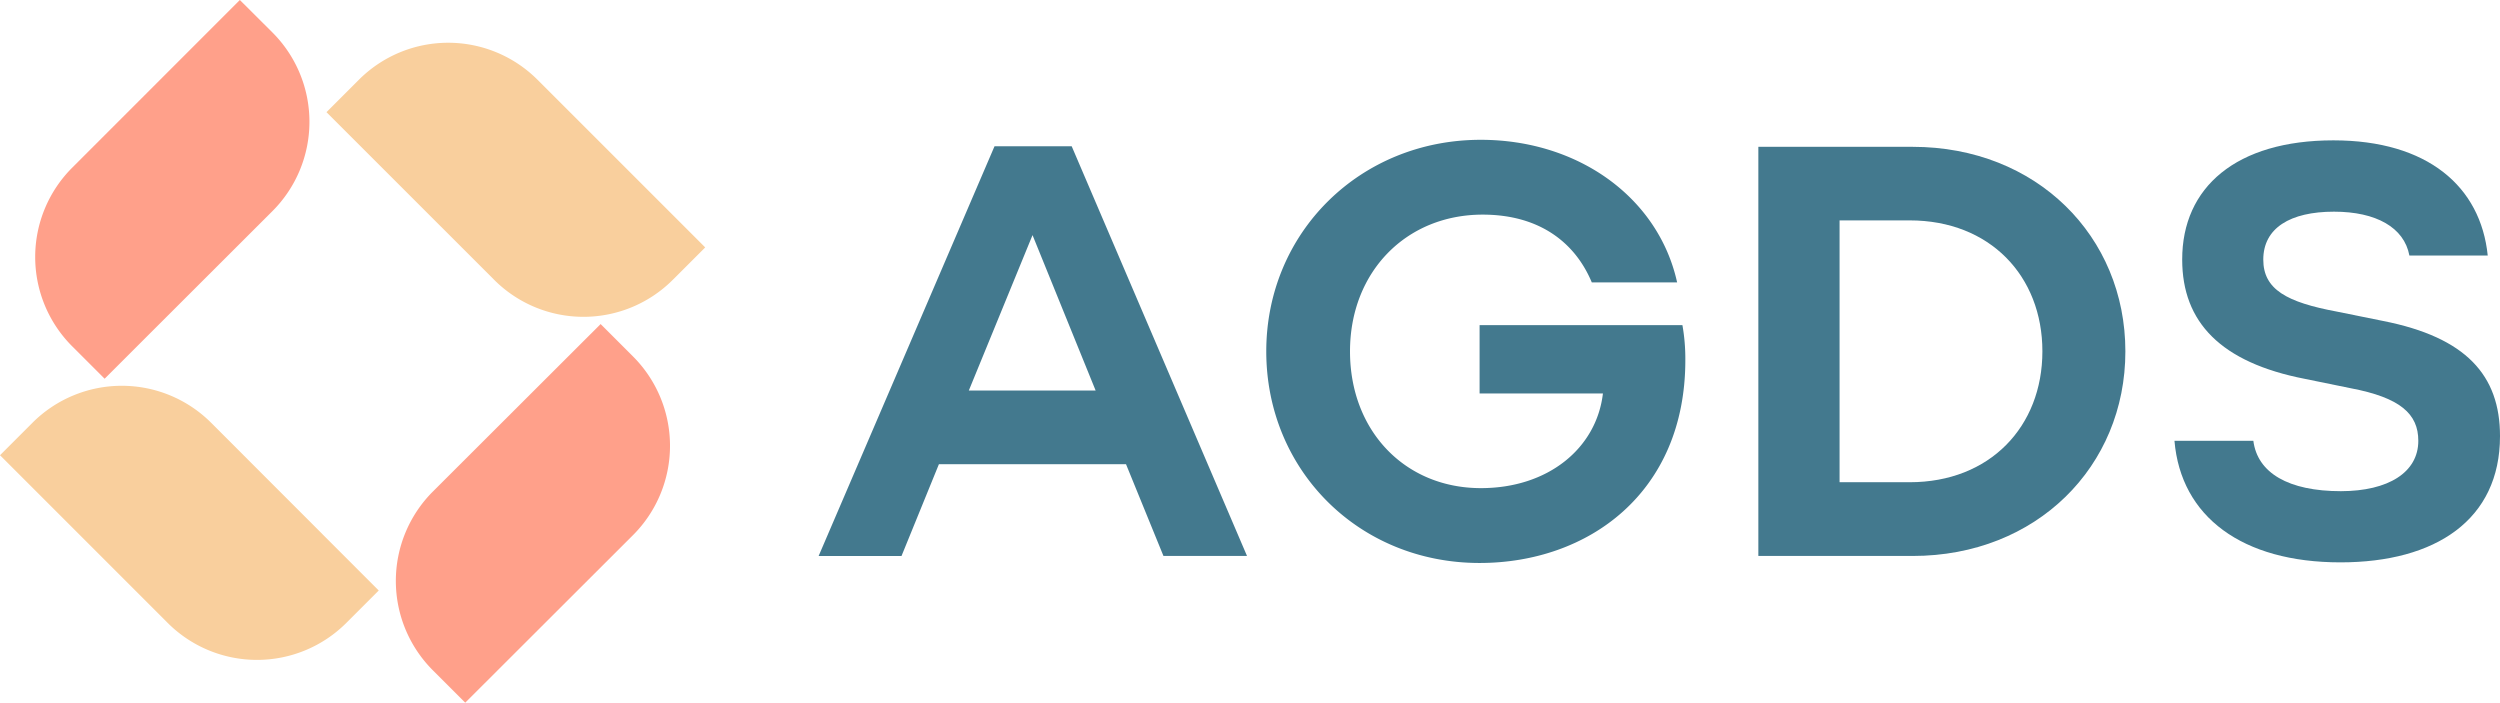
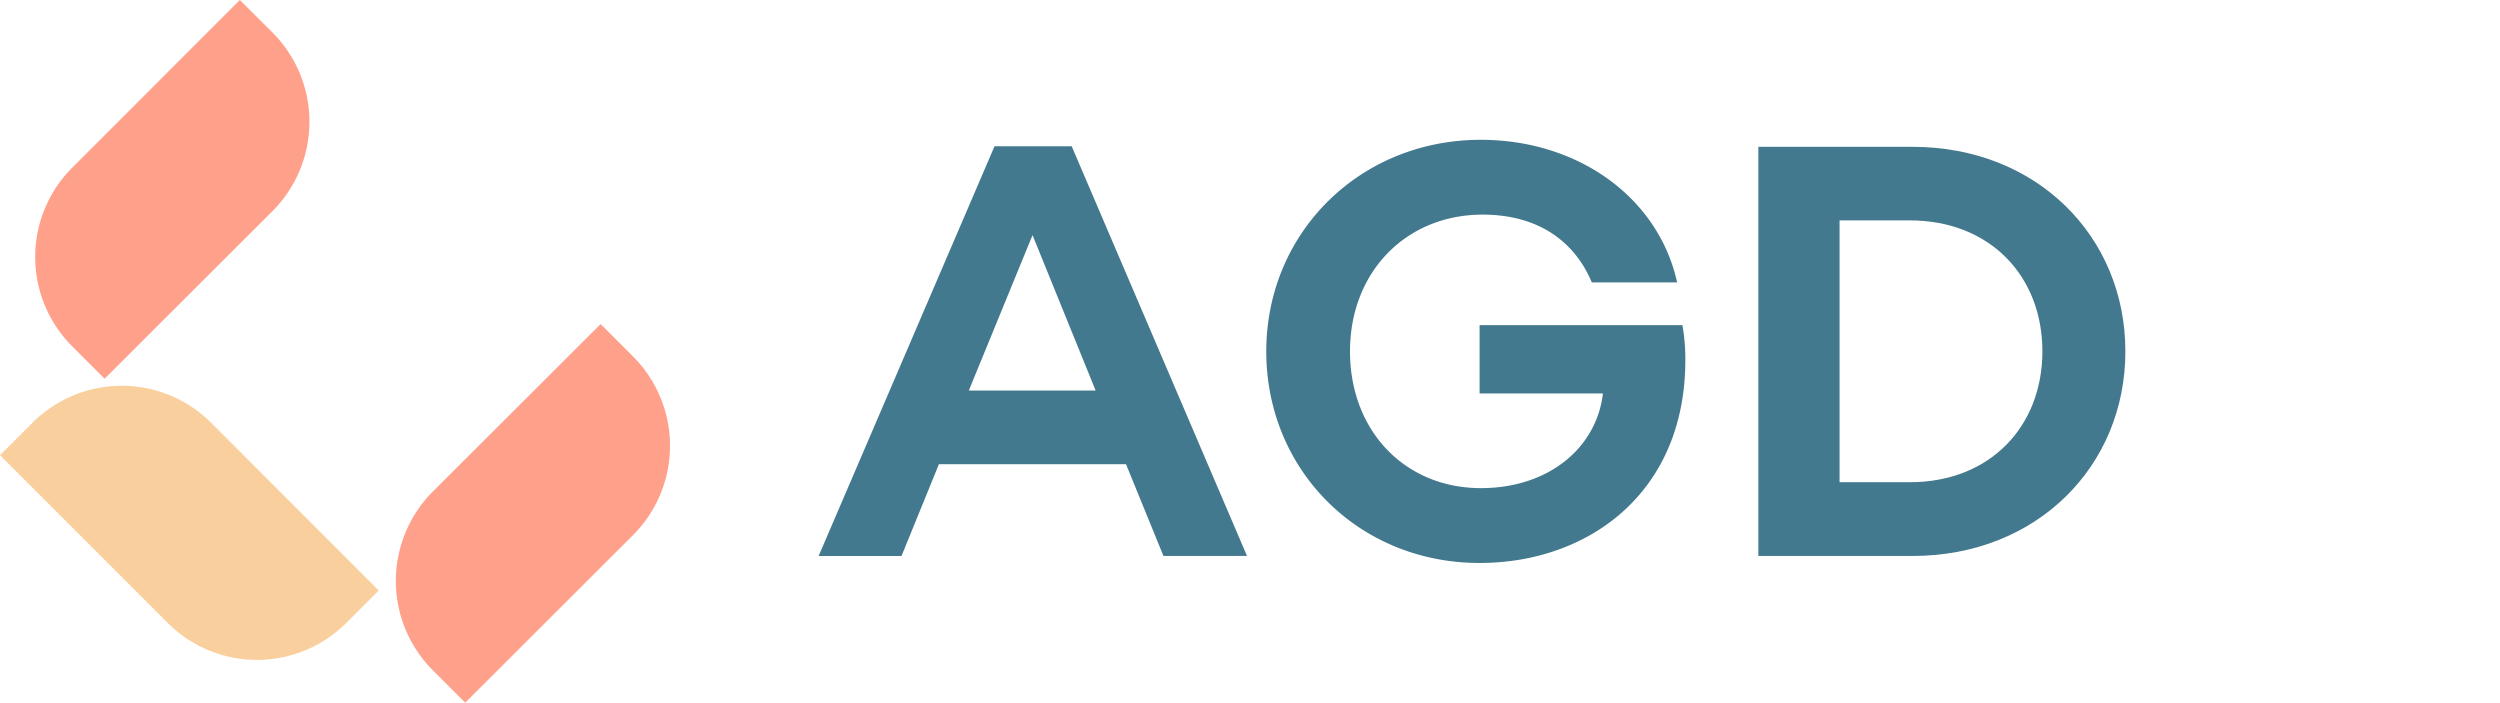
<svg xmlns="http://www.w3.org/2000/svg" viewBox="0 0 694.7 195.29">
  <defs>
    <style>
      .cls-1 {
        fill: #ffa08a;
      }

      .cls-2 {
        fill: #f9cf9d;
      }

      .cls-3 {
        fill: #43798e;
      }
    </style>
  </defs>
  <g id="Livello_2" data-name="Livello 2">
    <g id="Livello_1-2" data-name="Livello 1">
      <g>
        <g>
          <g>
            <path class="cls-1" d="M66.65,0,20.07,46.59a35.09,35.09,0,0,0,0,49.65l9,9L75.68,58.69A35.1,35.1,0,0,0,75.68,9Z" />
            <path class="cls-1" d="M175.9,99.05l-9-9L120.28,136.6a35.12,35.12,0,0,0,0,49.66l9,9L175.9,148.7A35.11,35.11,0,0,0,175.9,99.05Z" />
          </g>
          <g>
            <path class="cls-2" d="M9,117.5l-9,9,46.59,46.59a35.11,35.11,0,0,0,49.65,0l9-9L58.69,117.5A35.12,35.12,0,0,0,9,117.5Z" />
-             <path class="cls-2" d="M149.37,22.17a35.09,35.09,0,0,0-49.65,0l-9,9,46.59,46.58a35.09,35.09,0,0,0,49.65,0l9-9Z" />
          </g>
        </g>
        <g>
          <path class="cls-3" d="M312.9,129h-52l-10.39,25.5H227.48L276.36,40.64H297.8l48.72,113.85H323.3Zm-43.69-20.47h35.25l-17.54-43.2Z" />
          <path class="cls-3" d="M445.42,109.34H411.15v-19h56.36a53.57,53.57,0,0,1,.81,9.74c0,37-27.12,56.36-57.17,56.36-33.62,0-59.28-25.83-59.28-58.8s26-58.79,59.6-58.79c27.13,0,49.38,16.08,54.57,39.63H442.33C437.79,67.6,428,59.64,412,59.64c-21.27,0-36.86,15.92-36.86,38s15.26,38,36.37,38C430.15,135.65,443.63,124.6,445.42,109.34Z" />
          <path class="cls-3" d="M531.48,154.49H488.61V40.8h42.87c34.43,0,59.12,24.85,59.12,56.84S565.91,154.49,531.48,154.49ZM530.67,134c22.25,0,36.87-15.43,36.87-36.38s-14.62-36.38-36.87-36.38H511.18V134Z" />
-           <path class="cls-3" d="M672,122.49c0-7.47-5-12-18.84-14.62l-12.67-2.59c-23.38-4.55-34.1-15.76-34.1-33.13C606.35,52,621.45,39,648.41,39c26.15,0,40.93,12.83,42.88,32H669.52c-1.46-7.8-9.25-12.18-20.95-12.18-12.18,0-19.65,4.55-19.65,13.32,0,8.28,6.5,11.85,20.47,14.45l12.83,2.6c23.06,4.55,32.48,15.1,32.48,32,0,23.23-17.87,35.08-44.34,35.08-27.28,0-44.34-12.66-46.12-33.78h21.92c1.14,8.93,9.75,14,24.36,14C663.68,136.46,672,131.26,672,122.49Z" />
        </g>
      </g>
    </g>
  </g>
</svg>